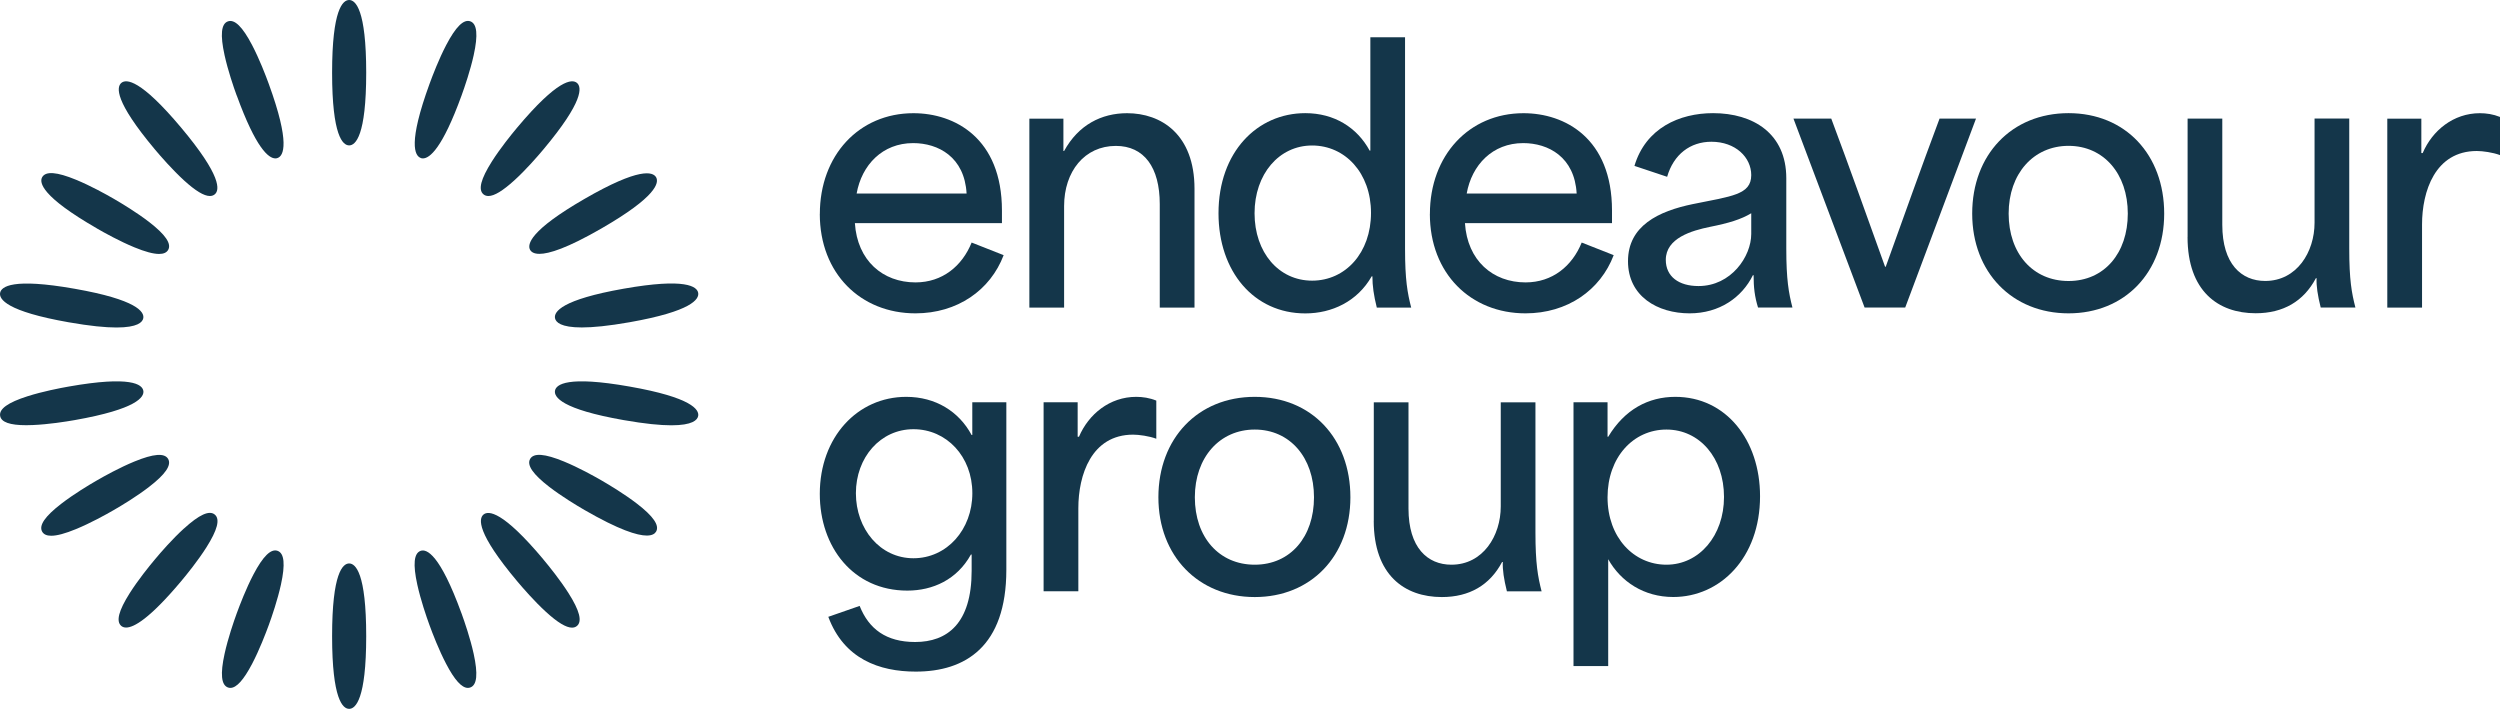
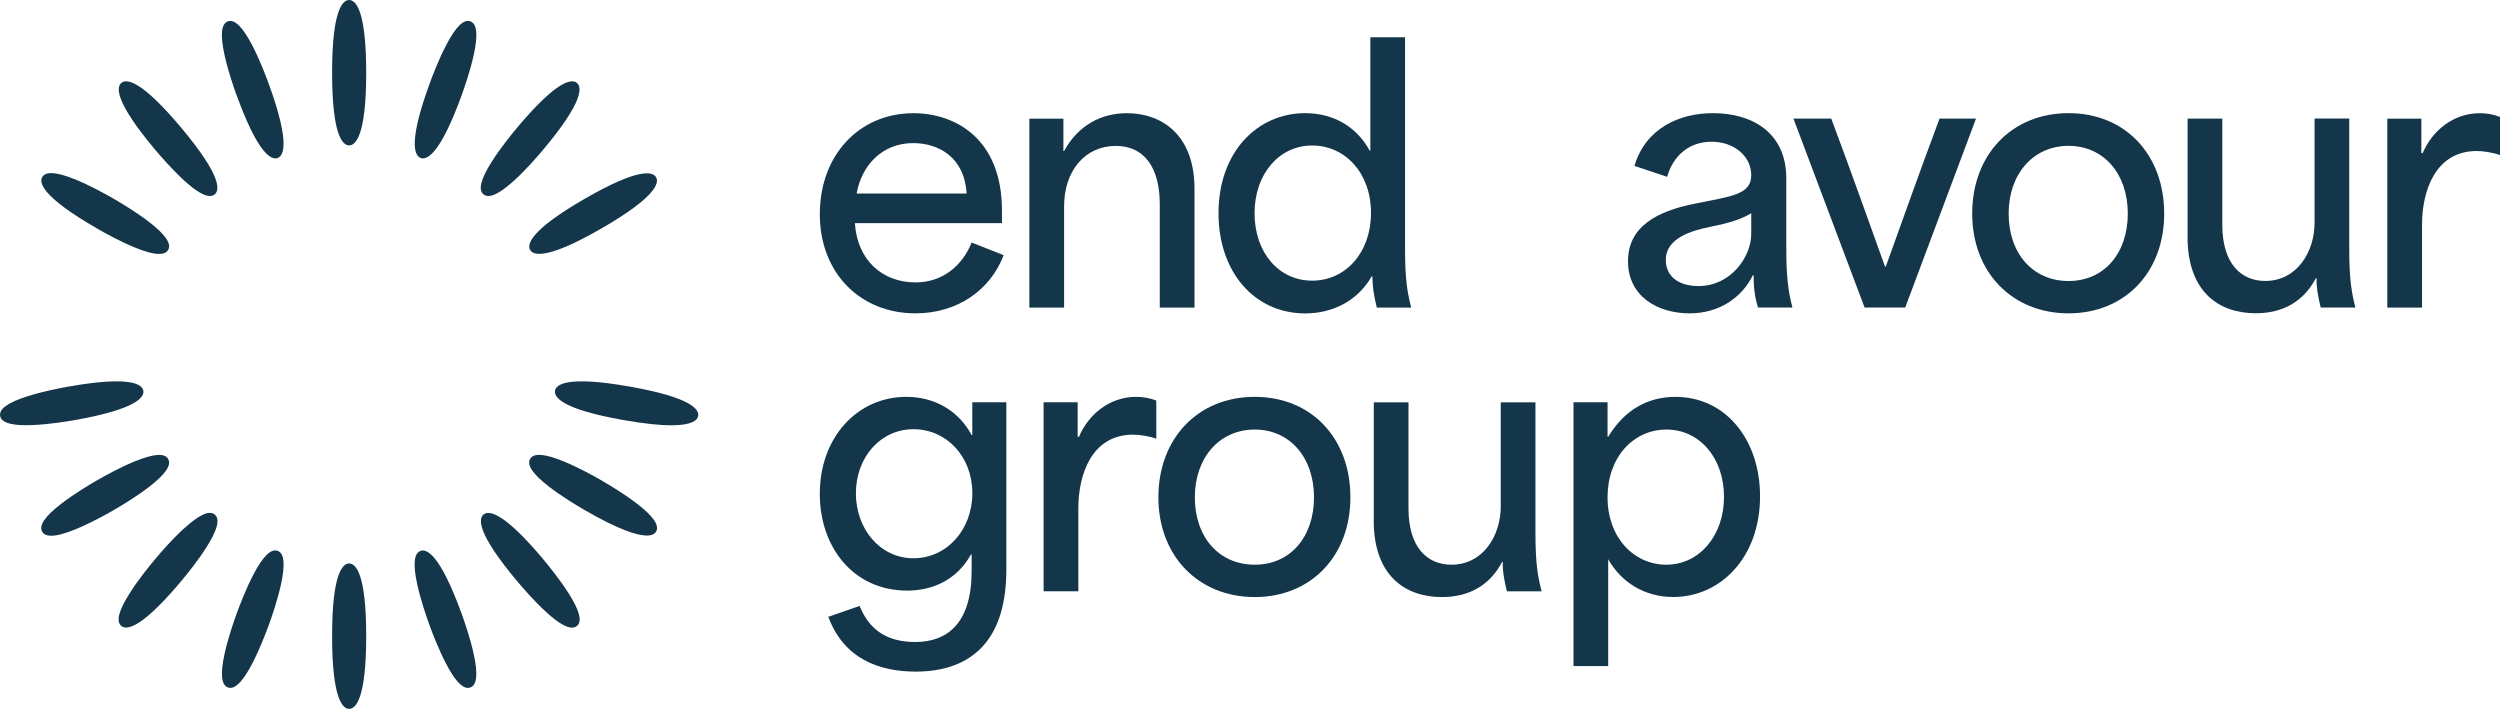
<svg xmlns="http://www.w3.org/2000/svg" width="207" height="59" viewBox="0 0 207 59" fill="none">
  <path d="M67.883 17.715C67.883 12.867 71.125 9.373 75.633 9.373C79.044 9.373 82.961 11.431 82.961 17.434V18.477H70.785C70.984 21.578 73.095 23.383 75.803 23.383C78.03 23.383 79.665 22.029 80.452 20.083L83.102 21.127C82.001 24.029 79.268 25.945 75.799 25.945C71.261 25.945 67.879 22.646 67.879 17.715H67.883ZM80.034 16.022C79.864 13.004 77.695 11.849 75.608 11.849C73.07 11.849 71.352 13.654 70.93 16.022H80.034Z" fill="#14364A" />
  <path d="M85.231 25.465V9.824H88.05V12.503H88.108C89.292 10.334 91.209 9.373 93.324 9.373C96.144 9.373 98.905 11.12 98.905 15.633V25.469H96.028V16.899C96.028 13.857 94.732 12.081 92.393 12.081C89.801 12.081 88.108 14.196 88.108 17.069V25.469H85.235L85.231 25.465Z" fill="#14364A" />
  <path d="M100.892 17.657C100.892 12.582 104.104 9.369 108.079 9.369C110.476 9.369 112.364 10.553 113.407 12.47H113.465V3.084H116.338V20.592C116.338 23.184 116.537 24.256 116.847 25.469H113.999C113.746 24.455 113.635 23.664 113.635 22.878H113.577C112.393 24.964 110.277 25.95 108.079 25.95C103.823 25.95 100.892 22.48 100.892 17.661V17.657ZM113.519 17.628C113.519 14.329 111.378 12.047 108.642 12.047C105.905 12.047 103.877 14.415 103.877 17.657C103.877 20.899 105.876 23.238 108.642 23.238C111.407 23.238 113.519 20.928 113.519 17.628Z" fill="#14364A" />
-   <path d="M118.396 17.715C118.396 12.867 121.637 9.373 126.146 9.373C129.557 9.373 133.474 11.431 133.474 17.434V18.477H121.298C121.497 21.578 123.608 23.383 126.316 23.383C128.543 23.383 130.178 22.029 130.965 20.083L133.614 21.127C132.513 24.029 129.781 25.945 126.311 25.945C121.774 25.945 118.392 22.646 118.392 17.715H118.396ZM130.547 16.022C130.377 13.004 128.208 11.849 126.121 11.849C123.583 11.849 121.865 13.654 121.443 16.022H130.547Z" fill="#14364A" />
  <path d="M134.798 21.631C134.798 18.7 137.307 17.487 140.184 16.895C143.368 16.245 145.003 16.134 145.003 14.498C145.003 13.033 143.707 11.737 141.703 11.737C139.956 11.737 138.574 12.78 138.039 14.639L135.332 13.736C136.263 10.607 139.054 9.369 141.844 9.369C145.169 9.369 147.905 11.058 147.905 14.755V20.588C147.905 23.155 148.104 24.252 148.414 25.465H145.566C145.284 24.563 145.198 23.776 145.198 22.787H145.14C144.237 24.621 142.378 25.945 139.898 25.945C137.249 25.945 134.798 24.538 134.798 21.631ZM145.003 19.375V17.657C144.158 18.166 143.144 18.473 141.592 18.783C140.068 19.094 137.928 19.715 137.928 21.516C137.928 22.898 139 23.685 140.635 23.685C143.343 23.685 145.003 21.234 145.003 19.371V19.375Z" fill="#14364A" />
  <path d="M154.389 25.465L148.498 9.82H151.628C153.151 13.881 154.559 17.856 156.083 22.083H156.14C157.664 17.856 159.072 13.881 160.595 9.82H163.613L157.751 25.465H154.398H154.389Z" fill="#14364A" />
  <path d="M163.298 17.686C163.298 12.809 166.568 9.369 171.276 9.369C175.983 9.369 179.195 12.809 179.195 17.686C179.195 22.563 175.925 25.945 171.276 25.945C166.626 25.945 163.298 22.563 163.298 17.686ZM176.182 17.686C176.182 14.386 174.182 12.076 171.276 12.076C168.369 12.076 166.316 14.386 166.316 17.686C166.316 20.986 168.316 23.267 171.276 23.267C174.236 23.267 176.182 20.957 176.182 17.686Z" fill="#14364A" />
  <path d="M181.133 19.632V9.82H184.006V18.613C184.006 21.855 185.584 23.263 187.558 23.263C190.179 23.263 191.645 20.866 191.645 18.444V9.816H194.518V20.584C194.518 23.176 194.716 24.248 195.027 25.461H192.154C191.901 24.447 191.785 23.685 191.814 23.035H191.756C190.742 24.952 189.049 25.937 186.768 25.937C183.667 25.937 181.129 24.103 181.129 19.624L181.133 19.632Z" fill="#14364A" />
  <path d="M197.668 25.465V9.824H200.487V12.673H200.599C201.39 10.814 203.137 9.373 205.335 9.373C205.869 9.373 206.437 9.456 207 9.683V12.842C206.408 12.619 205.563 12.503 205.083 12.503C201.618 12.503 200.545 15.856 200.545 18.593V25.469H197.672L197.668 25.465Z" fill="#14364A" />
  <path d="M68.587 51.071L71.178 50.169C71.94 52.085 73.377 53.158 75.774 53.158C78.424 53.158 80.452 51.634 80.452 47.266V45.913H80.394C79.239 47.999 77.235 48.902 75.124 48.902C70.64 48.902 67.879 45.292 67.879 40.895C67.879 36.188 71.009 32.859 75.037 32.859C77.463 32.859 79.405 34.072 80.448 36.018H80.506V33.31H83.325V47.179C83.325 53.551 79.914 55.609 75.828 55.609C72.81 55.609 69.879 54.565 68.583 51.071H68.587ZM80.51 40.837C80.51 37.794 78.37 35.538 75.633 35.538C72.897 35.538 70.868 37.877 70.868 40.837C70.868 43.797 72.868 46.223 75.633 46.223C78.399 46.223 80.51 43.855 80.51 40.837Z" fill="#14364A" />
  <path d="M86.41 48.956V33.31H89.23V36.159H89.341C90.132 34.3 91.879 32.859 94.077 32.859C94.612 32.859 95.179 32.942 95.742 33.17V36.328C95.15 36.105 94.305 35.989 93.825 35.989C90.36 35.989 89.287 39.343 89.287 42.079V48.956H86.414H86.41Z" fill="#14364A" />
  <path d="M95.915 41.176C95.915 36.3 99.186 32.859 103.893 32.859C108.6 32.859 111.813 36.3 111.813 41.176C111.813 46.053 108.542 49.436 103.893 49.436C99.244 49.436 95.915 46.053 95.915 41.176ZM108.799 41.176C108.799 37.877 106.799 35.567 103.893 35.567C100.987 35.567 98.933 37.877 98.933 41.176C98.933 44.476 100.933 46.757 103.893 46.757C106.853 46.757 108.799 44.447 108.799 41.176Z" fill="#14364A" />
  <path d="M113.75 43.122V33.315H116.623V42.108C116.623 45.35 118.201 46.757 120.176 46.757C122.796 46.757 124.262 44.36 124.262 41.938V33.315H127.135V44.083C127.135 46.674 127.334 47.747 127.644 48.96H124.771C124.518 47.945 124.407 47.184 124.431 46.534H124.373C123.359 48.45 121.666 49.436 119.385 49.436C116.284 49.436 113.746 47.602 113.746 43.122H113.75Z" fill="#14364A" />
  <path d="M130.286 55.157V33.31H133.105V36.159H133.163C134.517 33.903 136.488 32.859 138.715 32.859C142.917 32.859 145.732 36.44 145.732 41.09C145.732 46.19 142.433 49.432 138.545 49.432C136.119 49.432 134.203 48.165 133.159 46.302V55.153H130.286V55.157ZM142.748 41.148C142.748 37.906 140.719 35.567 137.982 35.567C135.246 35.567 133.105 37.852 133.105 41.176C133.105 44.501 135.275 46.757 137.982 46.757C140.69 46.757 142.748 44.36 142.748 41.148Z" fill="#14364A" />
  <path d="M28.91 0C28.384 0 27.498 0.782 27.498 6.02C27.498 11.257 28.384 12.039 28.91 12.039C29.436 12.039 30.322 11.257 30.322 6.02C30.322 0.782 29.436 0 28.91 0Z" fill="#14364A" />
  <path d="M34.83 13.082C34.884 13.103 34.946 13.116 35.016 13.116C35.575 13.116 36.623 12.292 38.217 7.907C38.473 7.204 38.941 5.837 39.223 4.562C39.591 2.886 39.5 1.971 38.949 1.768C38.395 1.565 37.74 2.211 36.946 3.73C36.341 4.885 35.824 6.239 35.567 6.939C33.774 11.861 34.337 12.896 34.834 13.078L34.83 13.082Z" fill="#14364A" />
  <path d="M40.443 16.229C40.928 16.229 41.635 15.798 42.592 14.929C43.556 14.051 44.504 12.958 44.985 12.383C48.35 8.371 48.177 7.204 47.771 6.864C47.365 6.525 46.185 6.558 42.819 10.569C42.339 11.141 41.428 12.267 40.729 13.368C39.81 14.821 39.578 15.707 40.029 16.088C40.141 16.183 40.278 16.229 40.439 16.229H40.443Z" fill="#14364A" />
  <path d="M43.896 20.692C43.991 20.861 44.206 21.019 44.666 21.019C45.453 21.019 46.951 20.559 49.816 18.907C54.354 16.287 54.586 15.132 54.325 14.676C54.06 14.221 52.942 13.844 48.404 16.465C43.867 19.085 43.635 20.241 43.896 20.696V20.692Z" fill="#14364A" />
-   <path d="M45.953 26.339C46.015 26.678 46.434 27.113 48.176 27.113C49.087 27.113 50.358 26.993 52.126 26.682C57.285 25.771 57.901 24.765 57.81 24.248C57.719 23.73 56.796 22.994 51.638 23.904C46.479 24.815 45.862 25.821 45.953 26.339Z" fill="#14364A" />
  <path d="M52.126 32.006C46.968 31.096 46.044 31.832 45.953 32.35C45.862 32.867 46.479 33.878 51.638 34.784C53.409 35.095 54.676 35.215 55.587 35.215C57.33 35.215 57.748 34.78 57.81 34.441C57.901 33.923 57.285 32.913 52.126 32.006Z" fill="#14364A" />
  <path d="M52.739 41.702C51.704 40.907 50.466 40.162 49.816 39.785C49.17 39.413 47.904 38.709 46.695 38.212C45.105 37.558 44.19 37.488 43.896 37.997C43.602 38.506 44.12 39.264 45.482 40.315C46.517 41.11 47.755 41.855 48.404 42.232C51.269 43.884 52.768 44.344 53.555 44.344C54.014 44.344 54.225 44.186 54.325 44.017C54.619 43.507 54.101 42.75 52.739 41.702Z" fill="#14364A" />
  <path d="M44.985 46.31C41.619 42.298 40.439 42.265 40.033 42.605C39.627 42.944 39.454 44.112 42.819 48.123C43.3 48.695 44.248 49.788 45.212 50.669C46.164 51.539 46.877 51.969 47.361 51.969C47.522 51.969 47.659 51.924 47.771 51.829C48.222 51.452 47.994 50.562 47.071 49.109C46.371 48.008 45.461 46.881 44.98 46.31H44.985Z" fill="#14364A" />
  <path d="M38.212 50.785C36.419 45.863 35.322 45.432 34.825 45.611C34.27 45.813 34.183 46.724 34.552 48.405C34.833 49.68 35.301 51.046 35.558 51.75C35.815 52.454 36.332 53.803 36.937 54.959C37.636 56.3 38.232 56.958 38.742 56.958C38.812 56.958 38.878 56.946 38.944 56.921C39.499 56.718 39.586 55.807 39.218 54.127C38.936 52.851 38.468 51.485 38.212 50.781V50.785Z" fill="#14364A" />
  <path d="M28.91 46.654C28.384 46.654 27.498 47.436 27.498 52.673C27.498 57.91 28.384 58.693 28.91 58.693C29.436 58.693 30.322 57.91 30.322 52.673C30.322 47.436 29.436 46.654 28.91 46.654Z" fill="#14364A" />
  <path d="M22.989 45.611C22.439 45.408 21.78 46.049 20.981 47.573C20.377 48.728 19.859 50.082 19.603 50.781C19.346 51.485 18.878 52.851 18.597 54.127C18.228 55.803 18.319 56.718 18.87 56.921C18.936 56.946 19.002 56.958 19.073 56.958C19.582 56.958 20.174 56.3 20.878 54.959C21.482 53.803 22 52.45 22.256 51.75C22.513 51.046 22.981 49.68 23.262 48.405C23.631 46.724 23.54 45.813 22.989 45.611Z" fill="#14364A" />
  <path d="M15.227 43.764C14.262 44.642 13.314 45.735 12.834 46.31C12.354 46.881 11.443 48.008 10.743 49.109C9.824 50.562 9.592 51.448 10.044 51.829C10.135 51.903 10.259 51.961 10.441 51.961C11.075 51.961 12.37 51.253 14.995 48.128C15.475 47.556 16.386 46.43 17.086 45.329C18.005 43.876 18.237 42.99 17.786 42.609C17.334 42.228 16.498 42.609 15.227 43.768V43.764Z" fill="#14364A" />
  <path d="M13.922 38.001C13.629 37.492 12.713 37.562 11.124 38.216C9.915 38.713 8.652 39.413 8.002 39.79C7.356 40.162 6.114 40.907 5.079 41.706C3.717 42.754 3.2 43.511 3.494 44.025C3.622 44.248 3.87 44.36 4.243 44.36C4.719 44.36 5.398 44.178 6.292 43.809C7.497 43.313 8.764 42.613 9.414 42.236C10.06 41.864 11.302 41.118 12.337 40.319C13.699 39.272 14.216 38.514 13.922 38.001Z" fill="#14364A" />
  <path d="M11.865 32.35C11.774 31.832 10.851 31.096 5.692 32.006C4.956 32.135 3.536 32.412 2.294 32.805C0.654 33.327 -0.091 33.861 0.012 34.441C0.103 34.954 0.811 35.207 2.169 35.207C2.343 35.207 2.525 35.203 2.716 35.194C4.02 35.14 5.448 34.913 6.185 34.784C11.344 33.873 11.96 32.867 11.869 32.35H11.865Z" fill="#14364A" />
-   <path d="M5.692 26.686C7.464 26.997 8.735 27.117 9.642 27.117C11.385 27.117 11.803 26.682 11.865 26.343C11.956 25.825 11.339 24.815 6.181 23.909C1.022 22.998 0.099 23.735 0.008 24.252C-0.083 24.77 0.534 25.78 5.692 26.686Z" fill="#14364A" />
  <path d="M8.003 18.903C8.648 19.276 9.915 19.98 11.124 20.477C12.014 20.845 12.697 21.027 13.173 21.027C13.546 21.027 13.794 20.915 13.923 20.692C14.217 20.183 13.699 19.425 12.337 18.373C11.302 17.578 10.064 16.833 9.414 16.456C8.768 16.084 7.502 15.38 6.293 14.883C4.703 14.229 3.788 14.159 3.494 14.668C3.229 15.123 3.465 16.283 8.003 18.899V18.903Z" fill="#14364A" />
  <path d="M15.227 14.929C16.179 15.798 16.891 16.229 17.376 16.229C17.537 16.229 17.674 16.183 17.785 16.088C18.191 15.749 18.365 14.581 14.999 10.569C11.633 6.558 10.454 6.525 10.048 6.864C9.642 7.204 9.468 8.371 12.834 12.383C13.314 12.954 14.267 14.047 15.227 14.929Z" fill="#14364A" />
  <path d="M19.603 7.907C21.197 12.292 22.244 13.116 22.803 13.116C22.874 13.116 22.932 13.103 22.985 13.082C23.482 12.9 24.045 11.865 22.253 6.943C21.996 6.239 21.479 4.889 20.874 3.734C20.079 2.211 19.421 1.569 18.866 1.772C18.311 1.975 18.224 2.886 18.593 4.566C18.874 5.842 19.342 7.208 19.599 7.912L19.603 7.907Z" fill="#14364A" />
</svg>